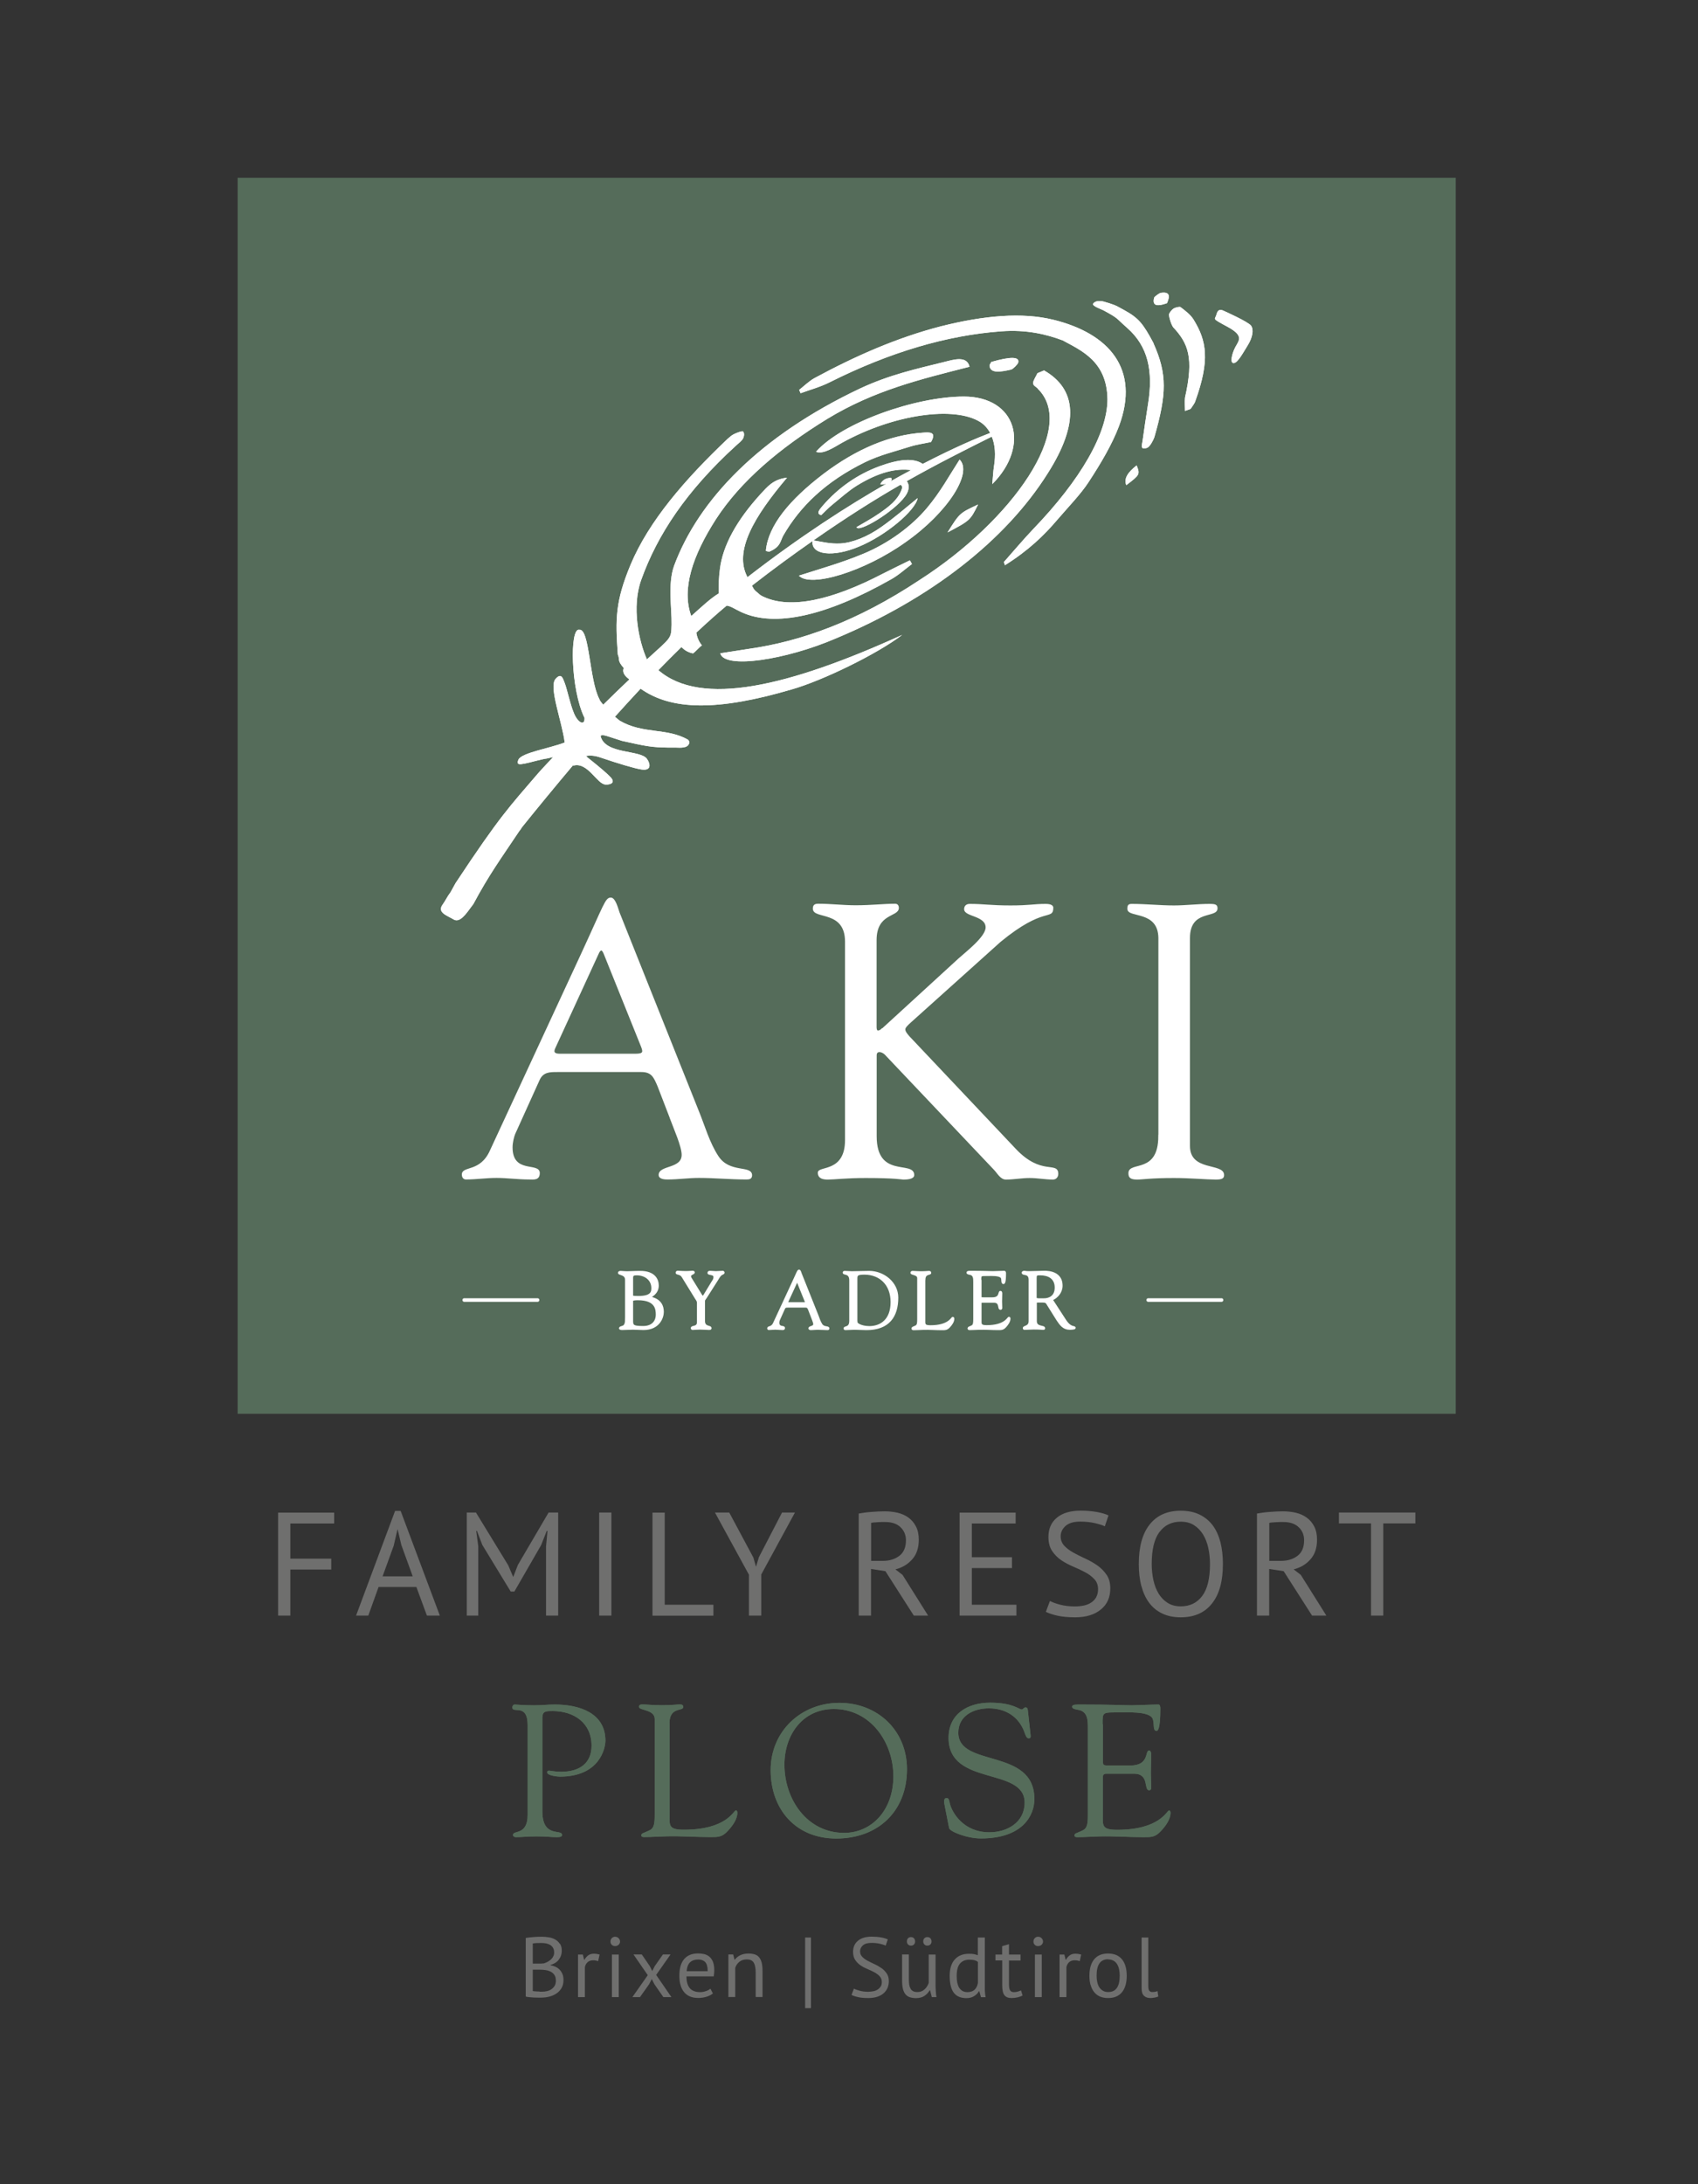
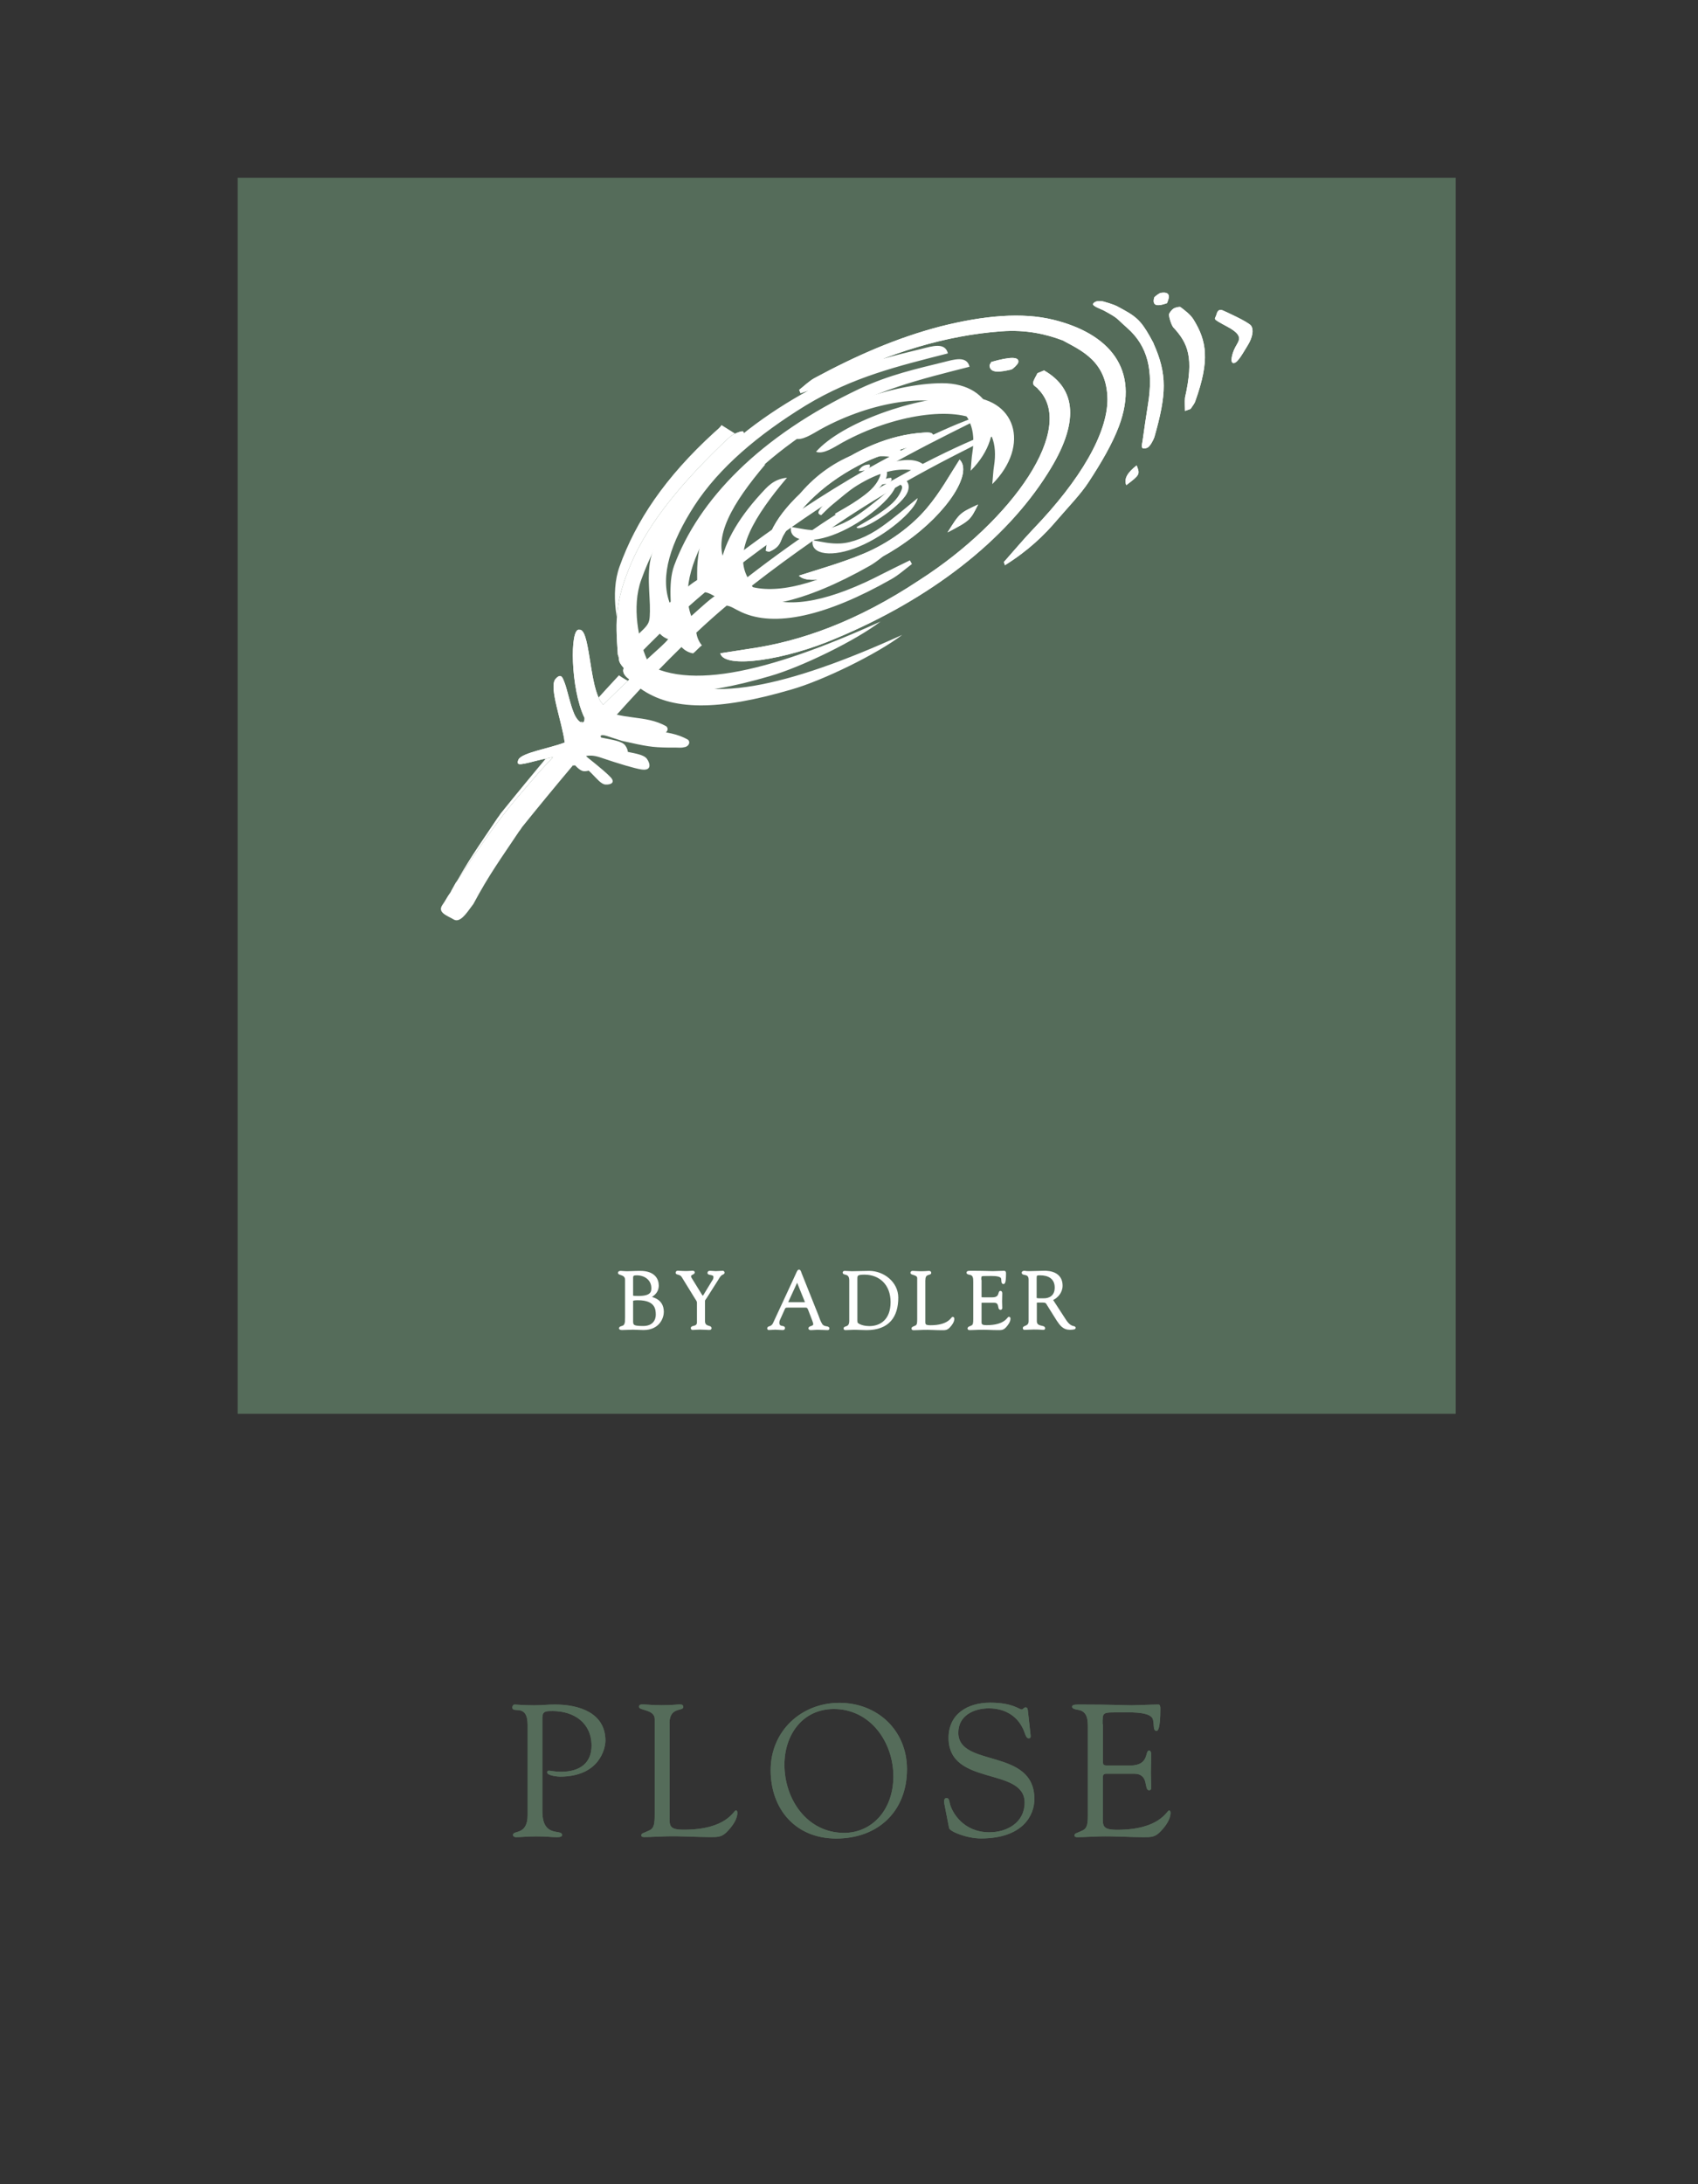
<svg xmlns="http://www.w3.org/2000/svg" id="Ebene_1" data-name="Ebene 1" viewBox="0 0 198.43 255.12">
  <rect x="0" y="0" width="198.43" height="255.12" fill="#333333" stroke="none" />
  <defs>
    <style>
      .cls-1 {
        fill: #6f6f6e;
      }

      .cls-2 {
        fill: #fff;
      }

      .cls-3 {
        stroke-width: .16px;
      }

      .cls-3, .cls-4 {
        stroke-miterlimit: 10;
      }

      .cls-3, .cls-4, .cls-5 {
        fill: none;
        stroke: #fff;
      }

      .cls-4 {
        stroke-width: .21px;
      }

      .cls-6 {
        fill: #556c5a;
      }

      .cls-5 {
        stroke-linecap: round;
        stroke-width: .42px;
      }
    </style>
  </defs>
  <path class="cls-6" d="M128.85,201.4c0-1.47-.04-1.38,2.06-1.38.87,0,3.15-.13,3.72.61.35.5,0,1.55.53,1.55.13,0,.44-.17.44-2.6,0-.26-.04-.48-.22-.48-.68,0-2.69.09-3.13.09-.92,0-2.06-.09-6.2-.09-.63,0-.76.09-.76.26,0,.26.48.31.66.35,1.18.17,1.18,1.23,1.18,2.21v9.98c0,1.03-.04,1.64-.61,1.9-.7.35-.92.31-.96.57,0,.17.13.22.33.22.87,0,1.79-.07,2.67-.09,1.66-.04,3.32.09,4.99.09.96,0,1.44.04,2.14-.74.53-.57,1.1-1.33,1.1-2.12,0-.04-.02-.26-.17-.26-.28,0-1.03,2.26-6.08,2.26-1.84,0-1.66-.53-1.66-1.82v-4.03c0-.33-.07-.7.4-.7h3.24c1.84,0,1.1,1.93,1.77,1.93.16,0,.24-.09.24-.28,0-.59-.04-1.16-.04-1.73,0-.7.04-1.44.04-2.21,0-.17-.07-.42-.24-.42-.53,0,.07,1.75-2.21,1.75h-2.36c-.88,0-.83,0-.83-.74v-4.07ZM110.92,213.54c.09.4,2.08,1.2,3.7,1.2,4.97,0,6.26-2.76,6.26-4.6,0-6.04-8.89-3.63-8.89-7.75,0-2.02,1.84-2.85,3.57-2.85,1.93,0,3.52.96,4.18,2.85.07.2.22.66.46.66.22,0,.26-.15.24-.33l-.33-2.98c-.02-.24-.13-.31-.26-.31-.22,0-.26.24-.46.24-.31,0-1.03-.79-3.68-.79s-4.86,1.33-4.86,4.11c0,5.71,8.89,3.35,8.89,7.57,0,2.3-2.03,3.46-4.12,3.46-3.02,0-4.33-2.28-4.6-3.28-.11-.46-.11-.72-.42-.72-.22,0-.33.24-.24.68l.55,2.82ZM97.72,214.75c4.88,0,8.27-3.17,8.27-8.1,0-4.53-3.44-7.75-7.9-7.75s-8.03,3.3-8.03,7.86,2.91,7.99,7.66,7.99M97.44,199.62c4.27,0,6.96,3.87,6.96,7.86s-2.56,6.61-5.75,6.61c-4.33,0-6.98-3.92-6.98-7.97,0-3.46,2.1-6.5,5.78-6.5M78.24,201.26c0-1.9,1.6-1.36,1.6-1.86,0-.26-.13-.31-.42-.31-.33,0-.85.09-2.1.09-1.07,0-1.75-.09-2.21-.09-.28,0-.44.04-.44.28,0,.44,1.84.29,1.84,1.42v11.1c0,1.03-.04,1.64-.61,1.9-.7.35-.92.31-.96.57,0,.17.13.22.33.22.87,0,1.79-.07,2.67-.09,1.66-.04,3.33.09,4.99.09.96,0,1.44.04,2.14-.74.53-.57,1.1-1.33,1.1-2.12,0-.04-.02-.26-.17-.26-.29,0-1.03,2.26-6.09,2.26-1.84,0-1.66-.53-1.66-1.82v-10.64ZM63.4,200.52c0-.66.48-.66,1.18-.66,2.52,0,4.55,1.4,4.55,4.05,0,1.97-1.31,3.04-3.55,3.04-.79,0-1.25-.13-1.42-.13-.11,0-.22.04-.22.2,0,.39,1.27.5,1.49.5,4.66,0,5.32-3.33,5.32-4.2,0-3.26-3.09-4.22-5.87-4.22-1.05,0-1.4.09-2.49.09-1.27,0-2.03-.09-2.23-.09-.17,0-.29.15-.29.33,0,.79,1.79-.55,1.79,2.08v10.48c0,2.43-1.71,1.75-1.71,2.34,0,.2.22.26.35.26.63,0,1.36-.09,2.39-.09,1.29,0,1.62.09,2.36.09.55,0,.63-.11.63-.26,0-.74-2.3.4-2.3-2.76v-11.05Z" />
  <path class="cls-6" d="M128.85,201.4c0-1.47-.04-1.38,2.06-1.38.87,0,3.15-.13,3.72.61.35.5,0,1.55.53,1.55.13,0,.44-.17.44-2.6,0-.26-.04-.48-.22-.48-.68,0-2.69.09-3.13.09-.92,0-2.06-.09-6.2-.09-.63,0-.76.09-.76.26,0,.26.48.31.66.35,1.18.17,1.18,1.23,1.18,2.21v9.98c0,1.03-.04,1.64-.61,1.9-.7.35-.92.31-.96.57,0,.17.13.22.33.22.87,0,1.79-.07,2.67-.09,1.66-.04,3.32.09,4.99.09.96,0,1.44.04,2.14-.74.53-.57,1.1-1.33,1.1-2.12,0-.04-.02-.26-.17-.26-.28,0-1.03,2.26-6.08,2.26-1.84,0-1.66-.53-1.66-1.82v-4.03c0-.33-.07-.7.4-.7h3.24c1.84,0,1.1,1.93,1.77,1.93.16,0,.24-.09.24-.28,0-.59-.04-1.16-.04-1.73,0-.7.04-1.44.04-2.21,0-.17-.07-.42-.24-.42-.53,0,.07,1.75-2.21,1.75h-2.36c-.88,0-.83,0-.83-.74v-4.07ZM110.92,213.54c.09.4,2.08,1.2,3.7,1.2,4.97,0,6.26-2.76,6.26-4.6,0-6.04-8.89-3.63-8.89-7.75,0-2.02,1.84-2.85,3.57-2.85,1.93,0,3.52.96,4.18,2.85.07.2.22.66.46.66.22,0,.26-.15.24-.33l-.33-2.98c-.02-.24-.13-.31-.26-.31-.22,0-.26.24-.46.24-.31,0-1.03-.79-3.68-.79s-4.86,1.33-4.86,4.11c0,5.71,8.89,3.35,8.89,7.57,0,2.3-2.03,3.46-4.12,3.46-3.02,0-4.33-2.28-4.6-3.28-.11-.46-.11-.72-.42-.72-.22,0-.33.24-.24.68l.55,2.82ZM97.72,214.75c4.88,0,8.27-3.17,8.27-8.1,0-4.53-3.44-7.75-7.9-7.75s-8.03,3.3-8.03,7.86,2.91,7.99,7.66,7.99M97.44,199.62c4.27,0,6.96,3.87,6.96,7.86s-2.56,6.61-5.75,6.61c-4.33,0-6.98-3.92-6.98-7.97,0-3.46,2.1-6.5,5.78-6.5M78.24,201.26c0-1.9,1.6-1.36,1.6-1.86,0-.26-.13-.31-.42-.31-.33,0-.85.09-2.1.09-1.07,0-1.75-.09-2.21-.09-.28,0-.44.04-.44.28,0,.44,1.84.29,1.84,1.42v11.1c0,1.03-.04,1.64-.61,1.9-.7.35-.92.31-.96.57,0,.17.13.22.33.22.87,0,1.79-.07,2.67-.09,1.66-.04,3.33.09,4.99.09.96,0,1.44.04,2.14-.74.53-.57,1.1-1.33,1.1-2.12,0-.04-.02-.26-.17-.26-.29,0-1.03,2.26-6.09,2.26-1.84,0-1.66-.53-1.66-1.82v-10.64ZM63.4,200.52c0-.66.48-.66,1.18-.66,2.52,0,4.55,1.4,4.55,4.05,0,1.97-1.31,3.04-3.55,3.04-.79,0-1.25-.13-1.42-.13-.11,0-.22.04-.22.2,0,.39,1.27.5,1.49.5,4.66,0,5.32-3.33,5.32-4.2,0-3.26-3.09-4.22-5.87-4.22-1.05,0-1.4.09-2.49.09-1.27,0-2.03-.09-2.23-.09-.17,0-.29.15-.29.33,0,.79,1.79-.55,1.79,2.08v10.48c0,2.43-1.71,1.75-1.71,2.34,0,.2.22.26.35.26.63,0,1.36-.09,2.39-.09,1.29,0,1.62.09,2.36.09.55,0,.63-.11.63-.26,0-.74-2.3.4-2.3-2.76v-11.05Z" />
  <rect class="cls-6" x="27.77" y="20.77" width="142.35" height="144.37" />
-   <path class="cls-2" d="M131.62,56.67c1.58-1.2,1.62-1.26,1.21-2.31-1.05.82-1.52,1.55-1.21,2.31M86.83,51.23c.15-.31.17-.66,0-.83-.09-.09-.69.13-1.04.3-.27.12-.54.37-.77.57-4.96,4.71-9.18,9.57-11.33,14.69-1.78,4.28-1.79,6.32-1.49,10.49.28.64-.13.64.7,1.59,0,0-.38.56.6,1.28.02.02.03.03.05.04-1.02.97-2.03,1.93-3.06,2.96-.15-.22-.36-.39-.45-.66-1.18-2.23-1.14-8.28-2.34-8.1-1.15-.3-1.03,6.97.61,10.3.04,1.01-.85.54-1.3-.71-.36-.86-.74-2.62-1-3.32-.22-.53-.38-1.35-1.11-.5-.78.98.8,5.01,1.09,7.4-1.76.68-5.01,1.19-5.4,1.99-.32.73.29.53.73.47.57-.1,1.91-.51,2.62-.6.21-.04.45-.1.7-.16-.59.64-1.17,1.23-1.76,1.9-3.34,3.9-4.42,4.93-9.64,12.82l-.59,1.07c-.43.57-.52.87-.93,1.45-.66.92.51,1.26,1.3,1.73.71.43,1.47-.68,2.07-1.5.03-.04.06-.08.09-.12h0s.04-.06.13-.17c1.86-3.48,3.23-5.32,5.35-8.5.13-.16.25-.33.36-.51,1.78-2.21,3.81-4.68,5.96-7.23,0,.02.02.04.02.06,1.69-.47,2.75,2.16,3.77,2.21.47.03,1.22-.16.6-.84-.35-.39-1.29-1.2-2.73-2.34-.07-.06-.1-.1-.15-.16.36-.06.81-.09,1.53.13,2.45.83,4.15,1.32,4.89,1.44,1.31.22,1.06-.72.7-1.22-.75-1.1-4.91-.5-5.43-2.68.2-.28.88.07,2.52.57,2.9.65,3.48.75,5.38.78,1.74-.02,1.3.08,2.02-.07.42-.14.59-.57.31-.84-2.46-1.43-5.25-.63-7.99-2.23-.21-.17-.37-.3-.56-.46.99-1.1,1.99-2.2,3-3.28,3.6,2.54,8.96,2.64,17.65.09,3.62-1.03,9.99-4.13,12.92-6.37-13.3,6.04-23.48,8.45-28.49,4.12.9-.93,1.79-1.82,2.69-2.7.33.32.71.61,1.35.74.24-.13.81-.81,1.05-.93-.39-.47-.58-.99-.66-1.49,1.19-1.12,2.38-2.18,3.55-3.16.52.06.95.41,1.74.77,3.9,1.78,9.87.46,17.47-3.84.85-.47,1.63-1.18,2.44-1.79-.08-.14-.16-.29-.24-.43-1.05.52-2.09,1.01-3.14,1.55-6.04,3.14-10.8,4.15-13.91,2.73-.23-.1-.46-.22-.61-.38-.15-.16-.44-.3-.62-.62l-.18-.32c2.56-1.99,4.87-3.67,7.09-5.22-.22,1.6,2.32,1.97,5.44.65,3.1-1.28,6.57-4.18,6.84-5.66-1.41,1.15-2.74,2.31-4.2,3.34-1.67,1.19-3.46,1.89-4.84,1.96-1.19.06-2.12-.19-3.14-.36,3.75-2.62,7.12-4.75,10.17-6.5.24.13.23.35.11.64-.49,1.2-1.43,1.9-2.58,2.7-.88.61-1.76,1.08-2.66,1.61.17.71,4.32-1.73,5.69-3.62.51-.71.49-1.37.17-1.75,3.59-2.03,6.83-3.65,9.94-5.2.4.97.47,2.14.26,3.45-.1.61-.11,1.19-.2,2.1,4.51-4.52,2.8-10.23-3.33-10.23-5.68.01-14.27,3.05-17.27,6.45.86.33,2.06-.5,3.07-1.07,6.05-3.33,13.12-4.3,16.13-2.4.53.34.88.79,1.16,1.27-1.4.53-4.15,1.68-7.89,3.62-1.03-.72-2.76-.57-5.05.27-2.6.96-4.83,2.52-6.65,4.63-.36.43-.81.92-.16,1.08.43-.41.83-.84,1.3-1.22.94-.76,1.87-1.61,2.87-2.23,2.58-1.59,4.61-2.04,6.33-1.81-.81.43-1.65.89-2.53,1.39.08-.06.19-.1.23-.19.05-.1,0-.3-.04-.3-.41.03-.84.1-1.18.61-.02.03-.02.06-.06.17.29,0,.5-.04.7-.09-4.56,2.61-10.05,6.13-16.24,10.92-1.63-3.04.77-7.07,4.62-11.62-1.62.17-2.34,1.11-3.06,1.88-2.87,3.14-4.44,6.07-4.78,8.77-.15,1.18-.13,1.63-.13,2.86-1,.61-1.95,1.52-3.22,2.65-1.15-3.15.14-7.04,2.89-11.32,2.89-4.45,7.45-8.3,13.02-11.72,5.53-3.35,10.86-4.61,16.61-6.08-.32-1.35-1.89-.82-2.99-.55-3.22.8-6.35,1.48-9.8,3.09-11.78,5.57-18.88,13.03-21.73,20.69-.77,2.13-.26,5-.3,6.9-.05,1.67,0,1.42-2.88,4.05-.96-2.14-1.8-6.13-.67-9.28,1.9-5.31,5.3-10.41,11.06-15.67.31-.28.72-.6.85-.86M121.26,45.39c4.66,4.5-2.89,15.36-13.8,22.36-7.3,4.84-13.89,7.18-19.95,8.04-1.11.16-2.23.36-3.34.52.49,1.89,7.73.75,13.51-1.74,11.04-4.61,19.8-11.41,24.75-19.27,3.78-5.93,3.35-9.88-.42-12.03-.26.11-.52.22-.77.32-.18.39-.51.86-.51,1.16,0,.3.35.43.55.63M118.2,43.15c.17-.04.74-.6.79-.8.18-.71-.92-.71-3.15-.07-.13.25-.2.34-.2.4.04.97,1.26.78,2.55.48M114.3,58.93c-2.17,1.01-2.15,1-3.57,3.26,2.63-1.39,2.65-1.41,3.57-3.26M112.14,53.68c-1.22,1.89-2.22,3.76-3.81,5.65-1.79,2.14-4.51,4.14-7.43,5.35-2.54,1.06-4.99,1.74-7.54,2.56,1.36,1.45,7.7-.51,12.45-3.9,4.92-3.44,7.92-8.12,6.32-9.67M96.22,55.36c-3.93,3-6.44,6.01-6.72,8.95,0,.09.23.08.39.13,1.36-.56,1.29-1.26,1.64-1.88,1.96-3.39,4.92-6.3,9.59-8.59,1.7-.82,3.46-1.24,5.19-1.79.86-.27,1.66-.37,2.49-.55.71-1.24-.22-1.14-.98-1.09-3.79.26-7.69,1.86-11.6,4.82M123.05,37.34c-3.55-.87-8.03-.51-13.15.79-5.04,1.31-9.84,3.4-14.71,6.03-.64.35-1.2.91-1.8,1.38.06.13.11.26.17.39,1.12-.41,2.28-.72,3.38-1.27,7.06-3.54,13.75-5.5,20.08-5.96,2.95-.22,5.28.35,7.17,1.06,2.2,1.2,5.17,2.45,5.23,6.87,0,3.98-3.13,9.4-8.65,15.14-1.22,1.28-2.28,2.56-3.43,3.85-.05.06.02.11.1.4,2.73-1.71,4.57-3.48,6.12-5.31,1.26-1.47,2.74-2.99,3.65-4.39,1.5-2.29,2.76-4.45,3.55-6.53,2.51-6.71-1.18-10.86-7.7-12.45M134.81,40.1c-1.23-2.31-1.75-2.95-3.44-3.88-.96-.51-.75-.47-1.77-.81l-.41-.12c-.42-.15-1.13-.24-1.43.16-.22.29.93.65,1.27.84,1.72.94,1.32.8,2.69,2.01,2.44,2.14,3.08,5.02,2.43,8.97-.23,1.42-.43,2.83-.63,4.24-.07.46-.31,1.12.55.79.3-.11.7-.86.83-1.23,1.44-5.05,1.51-7.36-.1-10.96M136.38,35.4c.39-.87.28-1.35-.73-1.19-.19.03-.75.45-.78.57-.17.73.04,1.16,1.51.63M139.68,46.87c1.72-4.79,1.35-7.04-.21-9.56-.36-.57-.94-1-1.5-1.43-.11-.09-.61.02-.85.18-.24.16-.54.58-.52.73.09.51.23,1,.48,1.41,1.78,1.91,2.46,3.56,1.4,8.25-.05.53,0,1.03,0,1.55.22-.08.43-.15.65-.23.19-.3.47-.63.55-.9M146.22,38.06c-.33-.47-3.14-1.72-3.14-1.72-.31-.15-.74-.35-.93.42-.16.61-.63.37,1.28,1.4,1.97,1.06,1.36,1.59.93,2.39-.42.8-.65,1.89-.18,1.86.47-.02,1.1-1.23,1.64-2.09.54-.87.72-1.79.39-2.26" />
+   <path class="cls-2" d="M131.62,56.67c1.58-1.2,1.62-1.26,1.21-2.31-1.05.82-1.52,1.55-1.21,2.31M86.83,51.23c.15-.31.17-.66,0-.83-.09-.09-.69.13-1.04.3-.27.12-.54.37-.77.57-4.96,4.71-9.18,9.57-11.33,14.69-1.78,4.28-1.79,6.32-1.49,10.49.28.64-.13.64.7,1.59,0,0-.38.56.6,1.28.02.02.03.03.05.04-1.02.97-2.03,1.93-3.06,2.96-.15-.22-.36-.39-.45-.66-1.18-2.23-1.14-8.28-2.34-8.1-1.15-.3-1.03,6.97.61,10.3.04,1.01-.85.54-1.3-.71-.36-.86-.74-2.62-1-3.32-.22-.53-.38-1.35-1.11-.5-.78.98.8,5.01,1.09,7.4-1.76.68-5.01,1.19-5.4,1.99-.32.73.29.53.73.47.57-.1,1.91-.51,2.62-.6.21-.04.45-.1.7-.16-.59.64-1.17,1.23-1.76,1.9-3.34,3.9-4.42,4.93-9.64,12.82l-.59,1.07h0s.04-.06.13-.17c1.86-3.48,3.23-5.32,5.35-8.5.13-.16.25-.33.36-.51,1.78-2.21,3.81-4.68,5.96-7.23,0,.02.02.04.02.06,1.69-.47,2.75,2.16,3.77,2.21.47.03,1.22-.16.6-.84-.35-.39-1.29-1.2-2.73-2.34-.07-.06-.1-.1-.15-.16.36-.06.81-.09,1.53.13,2.45.83,4.15,1.32,4.89,1.44,1.31.22,1.06-.72.7-1.22-.75-1.1-4.91-.5-5.43-2.68.2-.28.88.07,2.52.57,2.9.65,3.48.75,5.38.78,1.74-.02,1.3.08,2.02-.07.42-.14.59-.57.31-.84-2.46-1.43-5.25-.63-7.99-2.23-.21-.17-.37-.3-.56-.46.99-1.1,1.99-2.2,3-3.28,3.6,2.54,8.96,2.64,17.65.09,3.62-1.03,9.99-4.13,12.92-6.37-13.3,6.04-23.48,8.45-28.49,4.12.9-.93,1.79-1.82,2.69-2.7.33.32.71.61,1.35.74.24-.13.81-.81,1.05-.93-.39-.47-.58-.99-.66-1.49,1.19-1.12,2.38-2.18,3.55-3.16.52.06.95.41,1.74.77,3.9,1.78,9.87.46,17.47-3.84.85-.47,1.63-1.18,2.44-1.79-.08-.14-.16-.29-.24-.43-1.05.52-2.09,1.01-3.14,1.55-6.04,3.14-10.8,4.15-13.91,2.73-.23-.1-.46-.22-.61-.38-.15-.16-.44-.3-.62-.62l-.18-.32c2.56-1.99,4.87-3.67,7.09-5.22-.22,1.6,2.32,1.97,5.44.65,3.1-1.28,6.57-4.18,6.84-5.66-1.41,1.15-2.74,2.31-4.2,3.34-1.67,1.19-3.46,1.89-4.84,1.96-1.19.06-2.12-.19-3.14-.36,3.75-2.62,7.12-4.75,10.17-6.5.24.13.23.35.11.64-.49,1.2-1.43,1.9-2.58,2.7-.88.61-1.76,1.08-2.66,1.61.17.71,4.32-1.73,5.69-3.62.51-.71.49-1.37.17-1.75,3.59-2.03,6.83-3.65,9.94-5.2.4.97.47,2.14.26,3.45-.1.61-.11,1.19-.2,2.1,4.51-4.52,2.8-10.23-3.33-10.23-5.68.01-14.27,3.05-17.27,6.45.86.33,2.06-.5,3.07-1.07,6.05-3.33,13.12-4.3,16.13-2.4.53.34.88.79,1.16,1.27-1.4.53-4.15,1.68-7.89,3.62-1.03-.72-2.76-.57-5.05.27-2.6.96-4.83,2.52-6.65,4.63-.36.43-.81.92-.16,1.08.43-.41.83-.84,1.3-1.22.94-.76,1.87-1.61,2.87-2.23,2.58-1.59,4.61-2.04,6.33-1.81-.81.43-1.65.89-2.53,1.39.08-.06.19-.1.23-.19.05-.1,0-.3-.04-.3-.41.03-.84.1-1.18.61-.02.03-.02.06-.06.17.29,0,.5-.04.7-.09-4.56,2.61-10.05,6.13-16.24,10.92-1.63-3.04.77-7.07,4.62-11.62-1.62.17-2.34,1.11-3.06,1.88-2.87,3.14-4.44,6.07-4.78,8.77-.15,1.18-.13,1.63-.13,2.86-1,.61-1.95,1.52-3.22,2.65-1.15-3.15.14-7.04,2.89-11.32,2.89-4.45,7.45-8.3,13.02-11.72,5.53-3.35,10.86-4.61,16.61-6.08-.32-1.35-1.89-.82-2.99-.55-3.22.8-6.35,1.48-9.8,3.09-11.78,5.57-18.88,13.03-21.73,20.69-.77,2.13-.26,5-.3,6.9-.05,1.67,0,1.42-2.88,4.05-.96-2.14-1.8-6.13-.67-9.28,1.9-5.31,5.3-10.41,11.06-15.67.31-.28.72-.6.85-.86M121.26,45.39c4.66,4.5-2.89,15.36-13.8,22.36-7.3,4.84-13.89,7.18-19.95,8.04-1.11.16-2.23.36-3.34.52.49,1.89,7.73.75,13.51-1.74,11.04-4.61,19.8-11.41,24.75-19.27,3.78-5.93,3.35-9.88-.42-12.03-.26.11-.52.22-.77.32-.18.39-.51.86-.51,1.16,0,.3.35.43.55.63M118.2,43.15c.17-.04.74-.6.79-.8.18-.71-.92-.71-3.15-.07-.13.25-.2.34-.2.4.04.97,1.26.78,2.55.48M114.3,58.93c-2.17,1.01-2.15,1-3.57,3.26,2.63-1.39,2.65-1.41,3.57-3.26M112.14,53.68c-1.22,1.89-2.22,3.76-3.81,5.65-1.79,2.14-4.51,4.14-7.43,5.35-2.54,1.06-4.99,1.74-7.54,2.56,1.36,1.45,7.7-.51,12.45-3.9,4.92-3.44,7.92-8.12,6.32-9.67M96.22,55.36c-3.93,3-6.44,6.01-6.72,8.95,0,.09.23.08.39.13,1.36-.56,1.29-1.26,1.64-1.88,1.96-3.39,4.92-6.3,9.59-8.59,1.7-.82,3.46-1.24,5.19-1.79.86-.27,1.66-.37,2.49-.55.71-1.24-.22-1.14-.98-1.09-3.79.26-7.69,1.86-11.6,4.82M123.05,37.34c-3.55-.87-8.03-.51-13.15.79-5.04,1.31-9.84,3.4-14.71,6.03-.64.35-1.2.91-1.8,1.38.06.13.11.26.17.39,1.12-.41,2.28-.72,3.38-1.27,7.06-3.54,13.75-5.5,20.08-5.96,2.95-.22,5.28.35,7.17,1.06,2.2,1.2,5.17,2.45,5.23,6.87,0,3.98-3.13,9.4-8.65,15.14-1.22,1.28-2.28,2.56-3.43,3.85-.05.06.02.11.1.4,2.73-1.71,4.57-3.48,6.12-5.31,1.26-1.47,2.74-2.99,3.65-4.39,1.5-2.29,2.76-4.45,3.55-6.53,2.51-6.71-1.18-10.86-7.7-12.45M134.81,40.1c-1.23-2.31-1.75-2.95-3.44-3.88-.96-.51-.75-.47-1.77-.81l-.41-.12c-.42-.15-1.13-.24-1.43.16-.22.29.93.65,1.27.84,1.72.94,1.32.8,2.69,2.01,2.44,2.14,3.08,5.02,2.43,8.97-.23,1.42-.43,2.83-.63,4.24-.07.46-.31,1.12.55.79.3-.11.7-.86.83-1.23,1.44-5.05,1.51-7.36-.1-10.96M136.38,35.4c.39-.87.28-1.35-.73-1.19-.19.03-.75.45-.78.57-.17.73.04,1.16,1.51.63M139.68,46.87c1.72-4.79,1.35-7.04-.21-9.56-.36-.57-.94-1-1.5-1.43-.11-.09-.61.02-.85.18-.24.16-.54.58-.52.73.09.51.23,1,.48,1.41,1.78,1.91,2.46,3.56,1.4,8.25-.05.53,0,1.03,0,1.55.22-.08.43-.15.65-.23.19-.3.47-.63.55-.9M146.22,38.06c-.33-.47-3.14-1.72-3.14-1.72-.31-.15-.74-.35-.93.42-.16.61-.63.37,1.28,1.4,1.97,1.06,1.36,1.59.93,2.39-.42.8-.65,1.89-.18,1.86.47-.02,1.1-1.23,1.64-2.09.54-.87.72-1.79.39-2.26" />
  <path class="cls-2" d="M131.62,56.67c1.58-1.2,1.62-1.26,1.21-2.31-1.05.82-1.52,1.55-1.21,2.31ZM86.83,51.23c.15-.31.17-.66,0-.83-.09-.09-.69.13-1.04.3-.27.12-.54.37-.77.57-4.96,4.71-9.18,9.57-11.33,14.69-1.78,4.28-1.79,6.32-1.49,10.49.28.64-.13.64.7,1.59,0,0-.38.56.6,1.28.02.02.03.03.05.04-1.02.97-2.03,1.93-3.06,2.96-.15-.22-.36-.39-.45-.66-1.18-2.23-1.14-8.28-2.34-8.1-1.15-.3-1.03,6.97.61,10.3.04,1.01-.85.54-1.3-.71-.36-.86-.74-2.62-1-3.32-.22-.53-.38-1.35-1.11-.5-.78.98.8,5.01,1.09,7.4-1.76.68-5.01,1.19-5.4,1.99-.32.73.29.53.73.47.57-.1,1.91-.51,2.62-.6.21-.04.45-.1.7-.16-.59.64-1.17,1.23-1.76,1.9-3.34,3.9-4.42,4.93-9.64,12.82l-.59,1.07c-.43.57-.52.87-.93,1.45-.66.92.51,1.26,1.3,1.73.71.43,1.47-.68,2.07-1.5.03-.04.06-.08.09-.12h0s.04-.06.13-.17c1.86-3.48,3.23-5.32,5.35-8.5.13-.16.25-.33.36-.51,1.78-2.21,3.81-4.68,5.96-7.23,0,.02.02.04.02.06,1.69-.47,2.75,2.16,3.77,2.21.47.03,1.22-.16.6-.84-.35-.39-1.29-1.2-2.73-2.34-.07-.06-.1-.1-.15-.16.36-.06.81-.09,1.53.13,2.45.83,4.15,1.32,4.89,1.44,1.31.22,1.06-.72.7-1.22-.75-1.1-4.91-.5-5.43-2.68.2-.28.88.07,2.52.57,2.9.65,3.48.75,5.38.78,1.74-.02,1.3.08,2.02-.07.42-.14.59-.57.31-.84-2.46-1.43-5.25-.63-7.99-2.23-.21-.17-.37-.3-.56-.46.99-1.1,1.99-2.2,3-3.28,3.6,2.54,8.96,2.64,17.65.09,3.62-1.03,9.99-4.13,12.92-6.37-13.3,6.04-23.48,8.45-28.49,4.12.9-.93,1.79-1.82,2.69-2.7.33.32.71.61,1.35.74.24-.13.81-.81,1.05-.93-.39-.47-.58-.99-.66-1.49,1.19-1.12,2.38-2.18,3.55-3.16.52.06.95.41,1.74.77,3.9,1.78,9.87.46,17.47-3.84.85-.47,1.63-1.18,2.44-1.79-.08-.14-.16-.29-.24-.43-1.05.52-2.09,1.01-3.14,1.55-6.04,3.14-10.8,4.15-13.91,2.73-.23-.1-.46-.22-.61-.38-.15-.16-.44-.3-.62-.62l-.18-.32c2.56-1.99,4.87-3.67,7.09-5.22-.22,1.6,2.32,1.97,5.44.65,3.1-1.28,6.57-4.18,6.84-5.66-1.41,1.15-2.74,2.31-4.2,3.34-1.67,1.19-3.46,1.89-4.84,1.96-1.19.06-2.12-.19-3.14-.36,3.75-2.62,7.12-4.75,10.17-6.5.24.13.23.35.11.64-.49,1.2-1.43,1.9-2.58,2.7-.88.61-1.76,1.08-2.66,1.61.17.71,4.32-1.73,5.69-3.62.51-.71.49-1.37.17-1.75,3.59-2.03,6.83-3.65,9.94-5.2.4.97.47,2.14.26,3.45-.1.61-.11,1.19-.2,2.1,4.51-4.52,2.8-10.23-3.33-10.23-5.68.01-14.27,3.05-17.27,6.45.86.33,2.06-.5,3.07-1.07,6.05-3.33,13.12-4.3,16.13-2.4.53.34.88.79,1.16,1.27-1.4.53-4.15,1.68-7.89,3.62-1.03-.72-2.76-.57-5.05.27-2.6.96-4.83,2.52-6.65,4.63-.36.43-.81.92-.16,1.08.43-.41.83-.84,1.3-1.22.94-.76,1.87-1.61,2.87-2.23,2.58-1.59,4.61-2.04,6.33-1.81-.81.43-1.65.89-2.53,1.39.08-.06.19-.1.23-.19.05-.1,0-.3-.04-.3-.41.03-.84.1-1.18.61-.02.03-.02.06-.06.17.29,0,.5-.04.7-.09-4.56,2.61-10.05,6.13-16.24,10.92-1.63-3.04.77-7.07,4.62-11.62-1.62.17-2.34,1.11-3.06,1.88-2.87,3.14-4.44,6.07-4.78,8.77-.15,1.18-.13,1.63-.13,2.86-1,.61-1.95,1.52-3.22,2.65-1.15-3.15.14-7.04,2.89-11.32,2.89-4.45,7.45-8.3,13.02-11.72,5.53-3.35,10.86-4.61,16.61-6.08-.32-1.35-1.89-.82-2.99-.55-3.22.8-6.35,1.48-9.8,3.09-11.78,5.57-18.88,13.03-21.73,20.69-.77,2.13-.26,5-.3,6.9-.05,1.67,0,1.42-2.88,4.05-.96-2.14-1.8-6.13-.67-9.28,1.9-5.31,5.3-10.41,11.06-15.67.31-.28.72-.6.85-.86ZM121.26,45.39c4.66,4.5-2.89,15.36-13.8,22.36-7.3,4.84-13.89,7.18-19.95,8.04-1.11.16-2.23.36-3.34.52.49,1.89,7.73.75,13.51-1.74,11.04-4.61,19.8-11.41,24.75-19.27,3.78-5.93,3.35-9.88-.42-12.03-.26.11-.52.22-.77.32-.18.39-.51.86-.51,1.16,0,.3.35.43.55.63ZM118.2,43.15c.17-.04.74-.6.79-.8.18-.71-.92-.71-3.15-.07-.13.25-.2.34-.2.4.04.97,1.26.78,2.55.48ZM114.3,58.93c-2.17,1.01-2.15,1-3.57,3.26,2.63-1.39,2.65-1.41,3.57-3.26ZM112.14,53.68c-1.22,1.89-2.22,3.76-3.81,5.65-1.79,2.14-4.51,4.14-7.43,5.35-2.54,1.06-4.99,1.74-7.54,2.56,1.36,1.45,7.7-.51,12.45-3.9,4.92-3.44,7.92-8.12,6.32-9.67ZM96.22,55.36c-3.93,3-6.44,6.01-6.72,8.95,0,.09.23.08.39.13,1.36-.56,1.29-1.26,1.64-1.88,1.96-3.39,4.92-6.3,9.59-8.59,1.7-.82,3.46-1.24,5.19-1.79.86-.27,1.66-.37,2.49-.55.71-1.24-.22-1.14-.98-1.09-3.79.26-7.69,1.86-11.6,4.82ZM123.05,37.34c-3.55-.87-8.03-.51-13.15.79-5.04,1.31-9.84,3.4-14.71,6.03-.64.35-1.2.91-1.8,1.38.06.13.11.26.17.39,1.12-.41,2.28-.72,3.38-1.27,7.06-3.54,13.75-5.5,20.08-5.96,2.95-.22,5.28.35,7.17,1.06,2.2,1.2,5.17,2.45,5.23,6.87,0,3.98-3.13,9.4-8.65,15.14-1.22,1.28-2.28,2.56-3.43,3.85-.05.06.02.11.1.4,2.73-1.71,4.57-3.48,6.12-5.31,1.26-1.47,2.74-2.99,3.65-4.39,1.5-2.29,2.76-4.45,3.55-6.53,2.51-6.71-1.18-10.86-7.7-12.45ZM134.81,40.1c-1.23-2.31-1.75-2.95-3.44-3.88-.96-.51-.75-.47-1.77-.81l-.41-.12c-.42-.15-1.13-.24-1.43.16-.22.29.93.65,1.27.84,1.72.94,1.32.8,2.69,2.01,2.44,2.14,3.08,5.02,2.43,8.97-.23,1.42-.43,2.83-.63,4.24-.07.46-.31,1.12.55.79.3-.11.7-.86.83-1.23,1.44-5.05,1.51-7.36-.1-10.96ZM136.38,35.4c.39-.87.28-1.35-.73-1.19-.19.03-.75.45-.78.57-.17.73.04,1.16,1.51.63ZM139.68,46.87c1.72-4.79,1.35-7.04-.21-9.56-.36-.57-.94-1-1.5-1.43-.11-.09-.61.02-.85.18-.24.16-.54.58-.52.73.09.51.23,1,.48,1.41,1.78,1.91,2.46,3.56,1.4,8.25-.05.53,0,1.03,0,1.55.22-.08.43-.15.65-.23.19-.3.47-.63.55-.9ZM146.22,38.06c-.33-.47-3.14-1.72-3.14-1.72-.31-.15-.74-.35-.93.42-.16.61-.63.37,1.28,1.4,1.97,1.06,1.36,1.59.93,2.39-.42.8-.65,1.89-.18,1.86.47-.02,1.1-1.23,1.64-2.09.54-.87.72-1.79.39-2.26Z" />
-   <path class="cls-2" d="M69.89,111.35c.27-.54.49-.54.72,0l4.39,10.91c.22.59.27.9-.72.9h-8.86c-.58,0-.9-.18-.58-.81l5.06-11ZM78.35,130.59c.45,1.22,1.39,3.3,1.39,4.3,0,1.72-2.69,1.27-2.69,2.35,0,.45.72.45.99.45,1.21,0,2.42-.18,3.63-.18,1.83,0,3.67.18,5.51.18.31,0,.63,0,.63-.41,0-1.13-2.6-.13-3.94-2.22-1.03-1.58-1.56-3.49-2.24-5.16l-9.31-23.31c-.13-.36-.45-1.67-.94-1.67-.58,0-.72.72-3.36,6.43l-10.7,23.08c-1.16,2.58-3.27,1.81-3.27,2.76,0,.27.13.5.4.5,1.16,0,2.37-.18,3.58-.18s2.51.18,3.76.18c.58,0,1.21.13,1.21-.68,0-1.18-3.18.18-3.18-2.99,0-.59.18-1.27.31-1.59l2.87-6.34c.45-.95,1.25-.95,2.1-.95h9.85c1.26,0,1.52.68,1.97,1.72l1.43,3.71ZM103.07,120.22c-.18.18-.36.23-.49.23s-.22-.18-.22-.45v-10.19c0-3.21,2.6-2.76,2.6-3.76,0-.27-.13-.41-.36-.41-1.34,0-2.73.18-4.61.18-1.48,0-2.91-.18-4.34-.18-.4,0-.58.09-.58.5,0,1.18,3.76.09,3.76,3.85v23.18c0,3.85-3.18,3.08-3.18,3.8,0,.68.63.73,1.12.73.72,0,2.1-.18,4.39-.18,3.45,0,4.25.18,4.39.18.27,0,1.21,0,1.21-.45,0-1.63-4.39.5-4.39-4.53v-9.46c0-.32.18-.45.4-.45s.54.13.81.45l12.62,13.31c.4.41.76,1.13,1.34,1.13.94,0,1.84-.18,2.78-.18s1.84.18,2.73.18c.31,0,.54-.23.54-.59,0-1.4-1.93.32-4.93-2.85l-12.45-13.17c-.31-.36-.49-.59-.49-.86,0-.23.27-.5.67-.86l10.48-9.41c5.11-4.21,6.14-2.49,6.14-3.94,0-.32-.54-.36-.81-.36-1.43,0-1.79.18-4.12.18s-3.09-.18-4.75-.18c-.36,0-.58.18-.58.54,0,.81,2.51.68,2.51,2.13,0,1.13-2.33,2.9-3.18,3.67l-9,8.24ZM135.44,132.72c0,4.48-3.49,2.99-3.49,4.3,0,.45.13.68.94.68.63,0,1.57-.18,4.3-.18,1.93,0,3.85.18,4.88.18.76,0,.9-.14.9-.45,0-1.36-3.99-.32-3.99-3.39v-24.31c0-3.39,3.22-2.35,3.22-3.44,0-.36-.13-.45-.85-.45-1.39,0-2.78.18-4.16.18-1.66,0-3.27-.18-4.92-.18-.36,0-.45.09-.45.5,0,1,3.58.09,3.63,3.39v23.18Z" />
-   <path class="cls-3" d="M69.89,111.35c.27-.54.49-.54.72,0l4.39,10.91c.22.59.27.9-.72.9h-8.86c-.58,0-.9-.18-.58-.81l5.06-11ZM78.35,130.59c.45,1.22,1.39,3.3,1.39,4.3,0,1.72-2.69,1.27-2.69,2.35,0,.45.72.45.99.45,1.21,0,2.42-.18,3.63-.18,1.83,0,3.67.18,5.51.18.31,0,.63,0,.63-.41,0-1.13-2.6-.13-3.94-2.22-1.03-1.58-1.56-3.49-2.24-5.16l-9.31-23.31c-.13-.36-.45-1.67-.94-1.67-.58,0-.72.72-3.36,6.43l-10.7,23.08c-1.16,2.58-3.27,1.81-3.27,2.76,0,.27.13.5.4.5,1.16,0,2.37-.18,3.58-.18s2.51.18,3.76.18c.58,0,1.21.13,1.21-.68,0-1.18-3.18.18-3.18-2.99,0-.59.18-1.27.31-1.59l2.87-6.34c.45-.95,1.25-.95,2.1-.95h9.85c1.26,0,1.52.68,1.97,1.72l1.43,3.71ZM103.07,120.22c-.18.18-.36.23-.49.23s-.22-.18-.22-.45v-10.19c0-3.21,2.6-2.76,2.6-3.76,0-.27-.13-.41-.36-.41-1.34,0-2.73.18-4.61.18-1.48,0-2.91-.18-4.34-.18-.4,0-.58.09-.58.5,0,1.18,3.76.09,3.76,3.85v23.18c0,3.85-3.18,3.08-3.18,3.8,0,.68.63.73,1.12.73.72,0,2.1-.18,4.39-.18,3.45,0,4.25.18,4.39.18.27,0,1.21,0,1.21-.45,0-1.63-4.39.5-4.39-4.53v-9.46c0-.32.18-.45.4-.45s.54.13.81.45l12.62,13.31c.4.41.76,1.13,1.34,1.13.94,0,1.84-.18,2.78-.18s1.84.18,2.73.18c.31,0,.54-.23.54-.59,0-1.4-1.93.32-4.93-2.85l-12.45-13.17c-.31-.36-.49-.59-.49-.86,0-.23.27-.5.67-.86l10.48-9.41c5.11-4.21,6.14-2.49,6.14-3.94,0-.32-.54-.36-.81-.36-1.43,0-1.79.18-4.12.18s-3.09-.18-4.75-.18c-.36,0-.58.18-.58.54,0,.81,2.51.68,2.51,2.13,0,1.13-2.33,2.9-3.18,3.67l-9,8.24ZM135.44,132.72c0,4.48-3.49,2.99-3.49,4.3,0,.45.13.68.94.68.63,0,1.57-.18,4.3-.18,1.93,0,3.85.18,4.88.18.76,0,.9-.14.9-.45,0-1.36-3.99-.32-3.99-3.39v-24.31c0-3.39,3.22-2.35,3.22-3.44,0-.36-.13-.45-.85-.45-1.39,0-2.78.18-4.16.18-1.66,0-3.27-.18-4.92-.18-.36,0-.45.09-.45.5,0,1,3.58.09,3.63,3.39v23.18Z" />
-   <path class="cls-5" d="M142.75,151.85h-8.57M62.82,151.85h-8.57" />
  <path class="cls-2" d="M73.88,151.99c0-.09-.05-.22.67-.22,2.16,0,2.19,1.21,2.19,1.82,0,.57-.34,1.4-1.58,1.4-1.33,0-1.28-.2-1.28-.88v-2.12ZM73.88,149.57c0-.55-.05-.71.54-.71.95,0,1.8.58,1.8,1.6,0,.44-.07,1.02-1.61,1.02-.84,0-.73-.05-.73-.35v-1.56ZM73.15,154.15c0,.74-.33.79-.43.82-.17.06-.28.08-.28.18,0,.09.19.1.23.1.43,0,.87-.04,1.3-.04.32,0,.88.04,1.22.04,1.83,0,2.28-1.38,2.28-2.01,0-1.57-1.47-1.6-1.47-1.74,0-.07.88-.38.88-1.34,0-.7-.41-1.61-2.06-1.61-.75,0-1.12.04-1.5.04s-.56-.04-.75-.04c-.11,0-.25,0-.25.13,0,.19.83.1.83.81v4.66ZM81.33,151.67c.08.11.22.3.22.48v2.29c0,.67-.72.43-.72.69,0,.1.06.11.14.11s.42-.04.84-.04c.35,0,.89.04,1.03.04.13,0,.21,0,.21-.1,0-.29-.77-.03-.77-.85v-2.32c0-.14.07-.19.23-.43l1.31-2.06c.15-.24.27-.5.52-.65.07-.04.23-.08.23-.18,0-.05-.05-.11-.1-.11-.27,0-.54.04-.81.04-.23,0-.46-.04-.68-.04-.1,0-.2.02-.2.14,0,.23.7.03.7.49,0,.26-.13.42-.2.52l-.96,1.58c-.07.12-.13.19-.18.19-.06,0-.11-.06-.19-.17l-1.13-1.83c-.06-.09-.17-.24-.17-.39,0-.27.44-.28.44-.45,0-.08-.11-.09-.18-.09-.09,0-.35.04-.66.04-.64,0-.81-.04-1.07-.04-.07,0-.12.07-.12.14,0,.16.46.05.7.45l1.56,2.53ZM93.08,149.74c.06-.11.1-.11.15,0l.92,2.28c.05.12.06.19-.15.19h-1.86c-.12,0-.19-.04-.12-.17l1.06-2.3ZM94.85,153.77c.09.26.29.69.29.9,0,.36-.56.27-.56.49,0,.1.15.1.2.1.25,0,.51-.04.76-.04.39,0,.77.04,1.15.04.07,0,.13,0,.13-.09,0-.24-.54-.03-.82-.46-.22-.33-.33-.73-.47-1.08l-1.95-4.88c-.03-.07-.09-.35-.2-.35-.12,0-.15.15-.7,1.34l-2.24,4.83c-.24.54-.68.38-.68.58,0,.06.03.1.08.1.24,0,.5-.04.75-.04s.52.04.79.04c.12,0,.25.03.25-.14,0-.24-.66.04-.66-.62,0-.12.04-.27.07-.33l.6-1.33c.09-.2.26-.2.44-.2h2.06c.26,0,.32.14.41.36l.3.78ZM100.09,149.38c0-.44.04-.6.93-.6,1.78,0,3.16,1.2,3.16,3.31s-1.26,2.91-2.59,2.91c-.42,0-1.13-.11-1.44-.43-.08-.08-.06-.54-.06-.69v-4.5ZM99.35,154.28c0,.9-.66.66-.66.88,0,.06.02.1.09.1.07,0,.96-.04,1.05-.04.48,0,.96.04,1.43.04,2.59,0,3.61-1.51,3.61-3.69,0-1.75-1.63-3.02-3.29-3.02-.8,0-1.41.04-2.03.04-.28,0-.55-.04-.84-.04-.06,0-.13.03-.13.09,0,.26.77-.05.77.92v4.72ZM108.04,149.48c0-.82.68-.59.68-.8,0-.11-.06-.13-.18-.13-.14,0-.37.04-.9.04-.46,0-.75-.04-.95-.04-.12,0-.19.02-.19.12,0,.19.79.12.79.62v4.8c0,.45-.02.71-.26.83-.3.15-.39.13-.41.25,0,.08.06.1.14.1.37,0,.77-.03,1.14-.04.71-.02,1.42.04,2.13.04.41,0,.62.02.92-.32.23-.25.47-.58.47-.92,0-.02-.01-.11-.08-.11-.12,0-.44.98-2.6.98-.79,0-.71-.23-.71-.79v-4.6ZM114.57,149.54c0-.63-.02-.6.88-.6.37,0,1.35-.06,1.59.27.15.22,0,.67.23.67.06,0,.19-.07.19-1.13,0-.12-.02-.21-.09-.21-.29,0-1.15.04-1.34.04-.39,0-.88-.04-2.65-.04-.27,0-.33.04-.33.11,0,.11.21.13.28.15.51.07.51.53.51.96v4.32c0,.45-.02.71-.26.83-.3.15-.39.13-.41.25,0,.08.06.1.14.1.37,0,.77-.03,1.14-.04.71-.02,1.43.04,2.14.04.41,0,.62.02.92-.32.22-.25.47-.58.47-.92,0-.02,0-.11-.07-.11-.12,0-.44.98-2.6.98-.79,0-.71-.23-.71-.79v-1.74c0-.14-.03-.3.17-.3h1.39c.79,0,.47.83.76.83.07,0,.1-.04.1-.12,0-.26-.02-.5-.02-.75,0-.3.02-.63.02-.96,0-.07-.03-.18-.1-.18-.23,0,.03.76-.95.76h-1.01c-.37,0-.36,0-.36-.32v-1.76ZM122.89,151.82c.66-.27,1.18-.9,1.18-1.64,0-1.83-2.07-1.64-2.22-1.64-.49,0-1.02.04-1.56.04-.48,0-.43-.04-.6-.04-.11,0-.19.06-.19.11,0,.32.81-.07.81.84v4.82c0,.72-.68.59-.68.82,0,.06.04.1.09.1.36,0,.71-.04,1.07-.04.78,0,.99.04,1.08.04.08,0,.16.02.16-.08,0-.32-.97-.03-.97-.84v-2c0-.1-.06-.27.24-.27,1.05,0,.91-.03,1.24.5l1.04,1.66c.36.54.72,1.02,1.41,1.02.08,0,.61,0,.61-.11,0-.23-.46.12-1.13-.92l-1.56-2.4ZM121.04,149.21c0-.37.2-.35.53-.35.92,0,1.79.39,1.79,1.54s-.9,1.35-1.3,1.35c-.44,0-1.02.05-1.02-.13v-2.41Z" />
  <path class="cls-4" d="M73.88,151.99c0-.09-.05-.22.67-.22,2.16,0,2.19,1.21,2.19,1.82,0,.57-.34,1.4-1.58,1.4-1.33,0-1.28-.2-1.28-.88v-2.12ZM73.88,149.57c0-.55-.05-.71.54-.71.95,0,1.8.58,1.8,1.6,0,.44-.07,1.02-1.61,1.02-.84,0-.73-.05-.73-.35v-1.56ZM73.15,154.15c0,.74-.33.79-.43.82-.17.06-.28.08-.28.18,0,.09.19.1.23.1.43,0,.87-.04,1.3-.04.32,0,.88.04,1.22.04,1.83,0,2.28-1.38,2.28-2.01,0-1.57-1.47-1.6-1.47-1.74,0-.07.88-.38.88-1.34,0-.7-.41-1.61-2.06-1.61-.75,0-1.12.04-1.5.04s-.56-.04-.75-.04c-.11,0-.25,0-.25.13,0,.19.83.1.83.81v4.66ZM81.33,151.67c.08.11.22.3.22.48v2.29c0,.67-.72.43-.72.69,0,.1.06.11.14.11s.42-.04.84-.04c.35,0,.89.04,1.03.04.13,0,.21,0,.21-.1,0-.29-.77-.03-.77-.85v-2.32c0-.14.07-.19.23-.43l1.31-2.06c.15-.24.27-.5.52-.65.07-.04.23-.08.23-.18,0-.05-.05-.11-.1-.11-.27,0-.54.04-.81.04-.23,0-.46-.04-.68-.04-.1,0-.2.02-.2.14,0,.23.7.03.7.49,0,.26-.13.42-.2.52l-.96,1.58c-.07.12-.13.19-.18.19-.06,0-.11-.06-.19-.17l-1.13-1.83c-.06-.09-.17-.24-.17-.39,0-.27.44-.28.44-.45,0-.08-.11-.09-.18-.09-.09,0-.35.04-.66.04-.64,0-.81-.04-1.07-.04-.07,0-.12.07-.12.14,0,.16.46.05.7.45l1.56,2.53ZM93.08,149.74c.06-.11.1-.11.15,0l.92,2.28c.05.12.06.19-.15.19h-1.86c-.12,0-.19-.04-.12-.17l1.06-2.3ZM94.85,153.77c.09.26.29.69.29.9,0,.36-.56.27-.56.49,0,.1.15.1.2.1.25,0,.51-.04.76-.04.39,0,.77.04,1.15.04.07,0,.13,0,.13-.09,0-.24-.54-.03-.82-.46-.22-.33-.33-.73-.47-1.08l-1.95-4.88c-.03-.07-.09-.35-.2-.35-.12,0-.15.15-.7,1.34l-2.24,4.83c-.24.54-.68.38-.68.58,0,.06.03.1.08.1.24,0,.5-.04.75-.04s.52.04.79.04c.12,0,.25.03.25-.14,0-.24-.66.04-.66-.62,0-.12.04-.27.07-.33l.6-1.33c.09-.2.26-.2.44-.2h2.06c.26,0,.32.14.41.36l.3.78ZM100.09,149.38c0-.44.04-.6.93-.6,1.78,0,3.16,1.2,3.16,3.31s-1.26,2.91-2.59,2.91c-.42,0-1.13-.11-1.44-.43-.08-.08-.06-.54-.06-.69v-4.5ZM99.35,154.28c0,.9-.66.66-.66.88,0,.06.02.1.09.1.07,0,.96-.04,1.05-.04.48,0,.96.04,1.43.04,2.59,0,3.61-1.51,3.61-3.69,0-1.75-1.63-3.02-3.29-3.02-.8,0-1.41.04-2.03.04-.28,0-.55-.04-.84-.04-.06,0-.13.03-.13.09,0,.26.77-.05.77.92v4.72ZM108.04,149.48c0-.82.68-.59.68-.8,0-.11-.06-.13-.18-.13-.14,0-.37.04-.9.04-.46,0-.75-.04-.95-.04-.12,0-.19.02-.19.12,0,.19.79.12.79.62v4.8c0,.45-.02.71-.26.83-.3.15-.39.13-.41.25,0,.08.06.1.14.1.37,0,.77-.03,1.14-.04.71-.02,1.42.04,2.13.04.41,0,.62.02.92-.32.23-.25.47-.58.47-.92,0-.02-.01-.11-.08-.11-.12,0-.44.98-2.6.98-.79,0-.71-.23-.71-.79v-4.6ZM114.57,149.54c0-.63-.02-.6.88-.6.37,0,1.35-.06,1.59.27.15.22,0,.67.23.67.06,0,.19-.07.19-1.13,0-.12-.02-.21-.09-.21-.29,0-1.15.04-1.34.04-.39,0-.88-.04-2.65-.04-.27,0-.33.04-.33.11,0,.11.21.13.28.15.51.07.51.53.51.96v4.32c0,.45-.02.71-.26.83-.3.15-.39.13-.41.25,0,.08.06.1.14.1.37,0,.77-.03,1.14-.04.71-.02,1.43.04,2.14.04.41,0,.62.02.92-.32.22-.25.47-.58.47-.92,0-.02,0-.11-.07-.11-.12,0-.44.98-2.6.98-.79,0-.71-.23-.71-.79v-1.74c0-.14-.03-.3.17-.3h1.39c.79,0,.47.83.76.83.07,0,.1-.04.1-.12,0-.26-.02-.5-.02-.75,0-.3.02-.63.02-.96,0-.07-.03-.18-.1-.18-.23,0,.03.76-.95.76h-1.01c-.37,0-.36,0-.36-.32v-1.76ZM122.89,151.82c.66-.27,1.18-.9,1.18-1.64,0-1.83-2.07-1.64-2.22-1.64-.49,0-1.02.04-1.56.04-.48,0-.43-.04-.6-.04-.11,0-.19.06-.19.11,0,.32.81-.07.81.84v4.82c0,.72-.68.59-.68.82,0,.06.04.1.09.1.36,0,.71-.04,1.07-.04.78,0,.99.04,1.08.04.08,0,.16.02.16-.08,0-.32-.97-.03-.97-.84v-2c0-.1-.06-.27.24-.27,1.05,0,.91-.03,1.24.5l1.04,1.66c.36.54.72,1.02,1.41,1.02.08,0,.61,0,.61-.11,0-.23-.46.12-1.13-.92l-1.56-2.4ZM121.04,149.21c0-.37.2-.35.53-.35.92,0,1.79.39,1.79,1.54s-.9,1.35-1.3,1.35c-.44,0-1.02.05-1.02-.13v-2.41Z" />
-   <path class="cls-1" d="M165.4,176.67h-8.93v1.27h3.75v10.77h1.43v-10.77h3.75v-1.27ZM151.76,178.38c.43.4.64.91.64,1.53,0,.83-.26,1.43-.77,1.82-.52.39-1.17.59-1.96.59h-1.34v-4.44c.08-.02.19-.04.32-.05.13,0,.27-.02.42-.03.15-.01.3-.02.46-.02h.46c.76,0,1.35.2,1.77.6M146.89,188.71h1.43v-5.45l1.69.26,3.32,5.19h1.67l-2.99-4.76-.83-.64c.79-.2,1.44-.58,1.96-1.17.52-.58.77-1.35.77-2.29,0-.61-.11-1.13-.33-1.55-.22-.43-.51-.77-.87-1.03-.36-.27-.78-.45-1.26-.57-.48-.11-.98-.17-1.5-.17-.47,0-.99.02-1.56.07-.57.04-1.07.11-1.5.19v11.92ZM135.5,178.95c.6-.81,1.43-1.21,2.48-1.21.6,0,1.11.13,1.54.4.43.27.78.63,1.06,1.08.28.46.49.98.62,1.58.13.6.2,1.23.2,1.88,0,1.69-.3,2.93-.91,3.74-.61.81-1.45,1.21-2.51,1.21-.58,0-1.09-.13-1.52-.4-.43-.27-.78-.63-1.06-1.08-.27-.45-.48-.98-.61-1.57-.13-.6-.2-1.23-.2-1.89,0-1.69.3-2.93.9-3.74M133.38,185.24c.2.76.5,1.42.9,1.96.41.55.92.97,1.53,1.26.61.3,1.34.45,2.17.45,1.58,0,2.8-.53,3.65-1.61.86-1.07,1.28-2.61,1.28-4.62,0-.94-.1-1.79-.29-2.55-.2-.76-.5-1.42-.9-1.96-.41-.54-.92-.96-1.54-1.26-.62-.3-1.35-.45-2.2-.45-1.57,0-2.78.54-3.63,1.61-.85,1.07-1.27,2.61-1.27,4.62,0,.94.1,1.79.29,2.55M128.12,186.54c-.14.25-.33.46-.58.63s-.53.29-.86.36c-.33.07-.69.11-1.07.11-.64,0-1.22-.07-1.74-.21-.52-.14-.9-.28-1.17-.43l-.48,1.27c.31.16.75.31,1.31.44.56.13,1.27.2,2.13.2.64,0,1.21-.08,1.72-.24s.93-.39,1.29-.69.63-.65.81-1.06c.18-.41.27-.88.27-1.39,0-.63-.14-1.16-.43-1.58-.29-.42-.64-.79-1.07-1.09-.43-.3-.9-.57-1.4-.8-.5-.23-.97-.46-1.4-.7-.43-.24-.79-.5-1.07-.8s-.43-.67-.43-1.12.19-.86.57-1.2c.38-.34.95-.51,1.7-.51.64,0,1.22.06,1.73.18.51.12.9.24,1.16.37l.43-1.27c-.32-.16-.77-.29-1.34-.4-.57-.1-1.21-.16-1.91-.16-1.2,0-2.13.28-2.79.83-.66.55-.98,1.3-.98,2.24,0,.66.14,1.21.43,1.64.29.43.64.79,1.07,1.08.43.29.9.54,1.4.75s.97.43,1.4.66c.43.23.79.5,1.07.81.29.3.43.7.43,1.18,0,.34-.07.64-.21.9M112.14,188.71h6.64v-1.27h-5.21v-4.28h4.69v-1.27h-4.69v-3.94h5.12v-1.27h-6.55v12.04ZM105.23,178.38c.42.4.64.91.64,1.53,0,.83-.26,1.43-.77,1.82-.52.39-1.17.59-1.96.59h-1.34v-4.44c.08-.02.19-.04.32-.05.13,0,.27-.02.42-.03.15-.01.3-.02.46-.02h.46c.76,0,1.35.2,1.77.6M100.36,188.71h1.43v-5.45l1.68.26,3.32,5.19h1.67l-2.99-4.76-.83-.64c.79-.2,1.44-.58,1.96-1.17.52-.58.77-1.35.77-2.29,0-.61-.11-1.13-.33-1.55-.22-.43-.51-.77-.87-1.03-.36-.27-.78-.45-1.26-.57-.48-.11-.98-.17-1.5-.17-.47,0-.99.02-1.56.07-.57.04-1.07.11-1.5.19v11.92ZM87.53,188.71h1.43v-4.8l3.94-7.24h-1.51l-2.71,5.23-.32,1.08h-.02l-.3-1.05-2.82-5.26h-1.67l3.97,7.26v4.78ZM83.37,187.44h-5.69v-10.76h-1.43v12.04h7.12v-1.27ZM70.02,188.71h1.43v-12.04h-1.43v12.04ZM63.8,188.71h1.43v-12.04h-1.12l-3.59,6.12-.53,1.38h-.03l-.57-1.34-3.77-6.16h-1.07v12.04h1.34v-8.1l-.24-1.79h.09l.62,1.63,3.32,5.45h.43l3.13-5.43.65-1.65h.09l-.17,1.8v8.08ZM46.02,180.5l.43-1.86h.02l.43,1.82,1.33,3.66h-3.52l1.32-3.63ZM49.89,188.71h1.51l-4.58-12.23h-.65l-4.56,12.23h1.43l1.2-3.34h4.42l1.23,3.34ZM32.5,188.71h1.43v-5.38h4.78v-1.27h-4.78v-4.11h5.12v-1.27h-6.55v12.04Z" />
-   <path class="cls-1" d="M134.21,226.31h-.8v5.96c0,.4.1.69.29.86.19.17.44.25.73.25.14,0,.3-.02.49-.05.19-.03.34-.08.44-.13l-.09-.63c-.13.05-.24.08-.34.09-.1.01-.19.02-.28.02-.15,0-.26-.05-.34-.15-.08-.1-.12-.27-.12-.5v-5.74ZM129.5,228.87c.24,0,.45.05.63.15.17.1.31.24.42.41.1.17.18.37.23.61.05.23.07.48.07.73,0,1.28-.45,1.92-1.35,1.91-.25,0-.45-.05-.63-.16-.17-.11-.31-.25-.42-.42-.11-.17-.18-.37-.23-.61-.05-.23-.07-.47-.07-.73,0-1.28.45-1.91,1.35-1.91M127.45,231.85c.09.32.22.6.4.82.18.23.41.41.68.53.27.12.6.18.97.18.7,0,1.24-.22,1.61-.67.37-.45.56-1.09.56-1.93,0-.39-.04-.75-.13-1.07-.09-.32-.22-.6-.4-.82-.18-.23-.4-.4-.68-.53-.28-.12-.6-.18-.97-.18-.7,0-1.24.22-1.62.67-.37.45-.56,1.09-.56,1.93,0,.39.04.75.13,1.07M126.34,228.3c-.24-.07-.45-.1-.65-.1-.27,0-.5.06-.67.19-.18.12-.33.3-.45.52h-.04l-.15-.61h-.56v4.97h.8v-3.48c.04-.24.14-.43.31-.59.17-.16.39-.23.68-.23.18,0,.37.03.57.1l.17-.77ZM120.92,227.16c.1.1.23.15.39.15s.3-.05.41-.15c.11-.1.17-.23.17-.38s-.06-.28-.17-.39c-.11-.11-.25-.17-.41-.17s-.29.06-.39.17c-.1.11-.15.24-.15.39s.05.28.15.38M120.94,233.27h.8v-4.97h-.8v4.97ZM116.34,228.99h.78v2.9c0,.54.08.92.25,1.15.17.23.45.34.85.34.25,0,.47-.03.69-.08.21-.05.41-.12.59-.21l-.18-.6c-.15.06-.28.11-.4.14-.12.04-.27.06-.44.06-.21,0-.35-.07-.44-.21-.09-.14-.13-.39-.13-.73v-2.75h1.35v-.7h-1.35v-1.21l-.8.23v.98h-.78v.7ZM112.47,232.55c-.16-.1-.29-.23-.39-.39-.1-.17-.17-.37-.22-.6-.04-.23-.06-.49-.06-.76,0-.66.13-1.15.39-1.45.26-.3.62-.45,1.07-.45.25,0,.45.02.61.06.15.04.29.1.41.2v2.47c-.07.36-.21.62-.41.8-.2.17-.47.26-.81.26-.23,0-.43-.05-.59-.14M115.07,226.31h-.8v2.07c-.17-.06-.32-.1-.46-.13-.14-.03-.33-.04-.58-.04-.7,0-1.25.22-1.65.66-.4.44-.6,1.09-.6,1.93s.16,1.54.48,1.96c.32.42.81.63,1.48.63.34,0,.63-.07.89-.23.25-.15.44-.34.57-.58h.04l.2.7h.54c-.05-.26-.08-.53-.09-.81,0-.27,0-.58,0-.92v-5.25ZM108.02,227.12c.09.09.21.14.35.14s.27-.05.36-.14c.09-.09.13-.21.13-.35,0-.15-.05-.27-.13-.37-.09-.09-.21-.14-.36-.14s-.26.05-.35.14c-.09.09-.13.22-.13.37,0,.14.05.26.13.35M106.11,227.12c.09.09.21.14.35.14s.27-.05.35-.14c.09-.09.13-.21.13-.35,0-.15-.05-.27-.13-.37-.09-.09-.21-.14-.35-.14s-.26.05-.35.14c-.09.09-.13.22-.13.37,0,.14.04.26.13.35M105.42,228.3v3c0,.41.03.75.1,1.02.07.27.17.48.31.64.14.16.31.27.51.33.2.06.43.1.7.1.4,0,.73-.09.99-.26.26-.17.46-.39.61-.65h.05l.2.79h.55c-.04-.19-.07-.42-.08-.67-.02-.25-.03-.5-.03-.74v-3.56h-.8v3.32c-.05.15-.12.28-.2.41-.08.13-.18.24-.29.34-.11.1-.23.18-.37.23-.14.06-.3.08-.48.08-.19,0-.35-.03-.48-.1-.13-.07-.23-.16-.3-.29-.07-.13-.13-.29-.16-.49-.03-.2-.04-.42-.04-.68v-2.83h-.8ZM102.92,232.01c-.08.15-.19.27-.33.36-.14.1-.3.17-.5.21s-.4.07-.62.07c-.37,0-.71-.04-1-.12s-.52-.16-.68-.25l-.28.74c.18.09.43.18.76.25.32.08.73.11,1.23.11.37,0,.7-.05.99-.14.29-.09.54-.22.75-.4.2-.17.36-.38.47-.62.1-.24.16-.51.16-.8,0-.37-.08-.67-.25-.91-.17-.25-.37-.46-.62-.63-.25-.17-.52-.33-.81-.46-.29-.13-.56-.27-.81-.4-.25-.13-.46-.29-.62-.46-.17-.17-.25-.39-.25-.64s.11-.5.33-.69c.22-.2.55-.29.99-.29.37,0,.7.03,1,.1.3.07.52.14.67.22l.25-.73c-.19-.09-.44-.17-.78-.23-.33-.06-.7-.09-1.1-.09-.7,0-1.23.16-1.61.48-.38.32-.57.75-.57,1.29,0,.38.08.7.25.95.17.25.37.46.62.63.25.17.52.31.81.43.29.12.56.25.81.38.25.14.46.29.62.47.17.18.25.4.25.68,0,.2-.04.37-.12.52M94.09,234.56h.68v-8.25h-.68v8.25ZM89.11,233.27v-3c0-.41-.03-.75-.1-1.02-.07-.27-.17-.48-.31-.64-.13-.16-.31-.27-.51-.33s-.44-.1-.72-.1c-.37,0-.69.07-.96.2-.27.13-.48.31-.64.52h-.04l-.15-.61h-.56v4.97h.8v-3.4c.09-.29.25-.52.48-.71.23-.19.52-.28.87-.28.4,0,.67.13.82.39.15.26.22.65.22,1.17v2.83h.8ZM82.41,229.18c.19.2.29.55.29,1.06h-2.46c.05-.5.19-.85.42-1.05.23-.21.55-.31.94-.31.35,0,.62.1.81.3M83.01,232.29c-.11.11-.28.2-.51.28-.23.08-.45.12-.68.12-.29,0-.54-.04-.74-.13-.2-.08-.37-.2-.49-.36-.13-.16-.22-.35-.28-.57-.06-.23-.09-.48-.09-.78h3.19c.04-.27.06-.5.06-.73,0-.42-.06-.75-.17-1.01-.11-.25-.26-.45-.44-.59s-.38-.23-.61-.28c-.23-.05-.45-.07-.68-.07-.7,0-1.24.22-1.62.66-.38.45-.56,1.09-.56,1.94,0,.4.04.76.13,1.07.08.32.22.59.4.82.18.23.41.41.69.53.28.12.61.18.99.18.34,0,.66-.05.96-.14.3-.09.55-.22.75-.38l-.3-.58ZM73.91,233.27h.88l1.07-1.51.31-.6.3.6,1.05,1.51h.94l-1.78-2.59,1.68-2.39h-.89l-.96,1.37-.29.57-.28-.57-.94-1.37h-.97l1.67,2.42-1.79,2.55ZM71.49,227.16c.1.1.23.15.39.15s.3-.05.41-.15c.11-.1.17-.23.17-.38s-.06-.28-.17-.39c-.11-.11-.25-.17-.41-.17s-.29.06-.39.17c-.1.11-.15.24-.15.39s.05.28.15.38M71.51,233.27h.8v-4.97h-.8v4.97ZM70.07,228.3c-.24-.07-.45-.1-.65-.1-.27,0-.5.06-.67.19-.17.12-.33.3-.45.52h-.04l-.15-.61h-.56v4.97h.8v-3.48c.04-.24.14-.43.31-.59.17-.16.39-.23.67-.23.18,0,.37.03.57.1l.17-.77ZM62.26,229.37v-2.36c.09-.02.23-.03.41-.05.18,0,.38-.01.6-.01.19,0,.37.02.55.05.18.04.34.1.48.18.14.09.25.2.33.34.08.14.13.32.13.54,0,.16-.03.31-.1.44-.06.14-.15.26-.26.36-.11.1-.23.19-.37.27-.14.08-.29.14-.45.2-.11.01-.24.02-.4.03-.16,0-.3,0-.41,0h-.52ZM63.05,232.62c-.1,0-.21,0-.31-.01-.1,0-.19-.01-.28-.02s-.15-.02-.2-.03v-2.49h.86c.22,0,.44.01.66.05.22.03.42.1.59.19s.32.22.43.39c.11.17.16.39.16.66,0,.22-.04.41-.13.57-.09.16-.21.29-.36.4-.15.11-.33.19-.53.24-.2.05-.4.07-.62.07-.08,0-.17,0-.28,0M65.42,227.05c-.14-.22-.32-.39-.54-.51-.22-.12-.46-.21-.73-.25-.27-.04-.53-.07-.79-.07-.38,0-.74.01-1.06.04-.33.03-.61.06-.86.1v6.85c.13.03.27.06.44.07.17.02.33.03.5.04.17,0,.33.01.48.01h.4c.32,0,.64-.04.95-.12s.59-.2.83-.37c.24-.16.44-.38.59-.64.15-.26.22-.57.22-.93,0-.27-.04-.51-.13-.71-.09-.2-.2-.37-.34-.51-.14-.14-.3-.25-.48-.33-.18-.08-.37-.13-.57-.17v-.04c.23-.06.42-.15.59-.26.17-.11.3-.24.41-.39.1-.15.19-.31.24-.48.05-.17.08-.34.08-.51,0-.34-.07-.63-.21-.84" />
</svg>